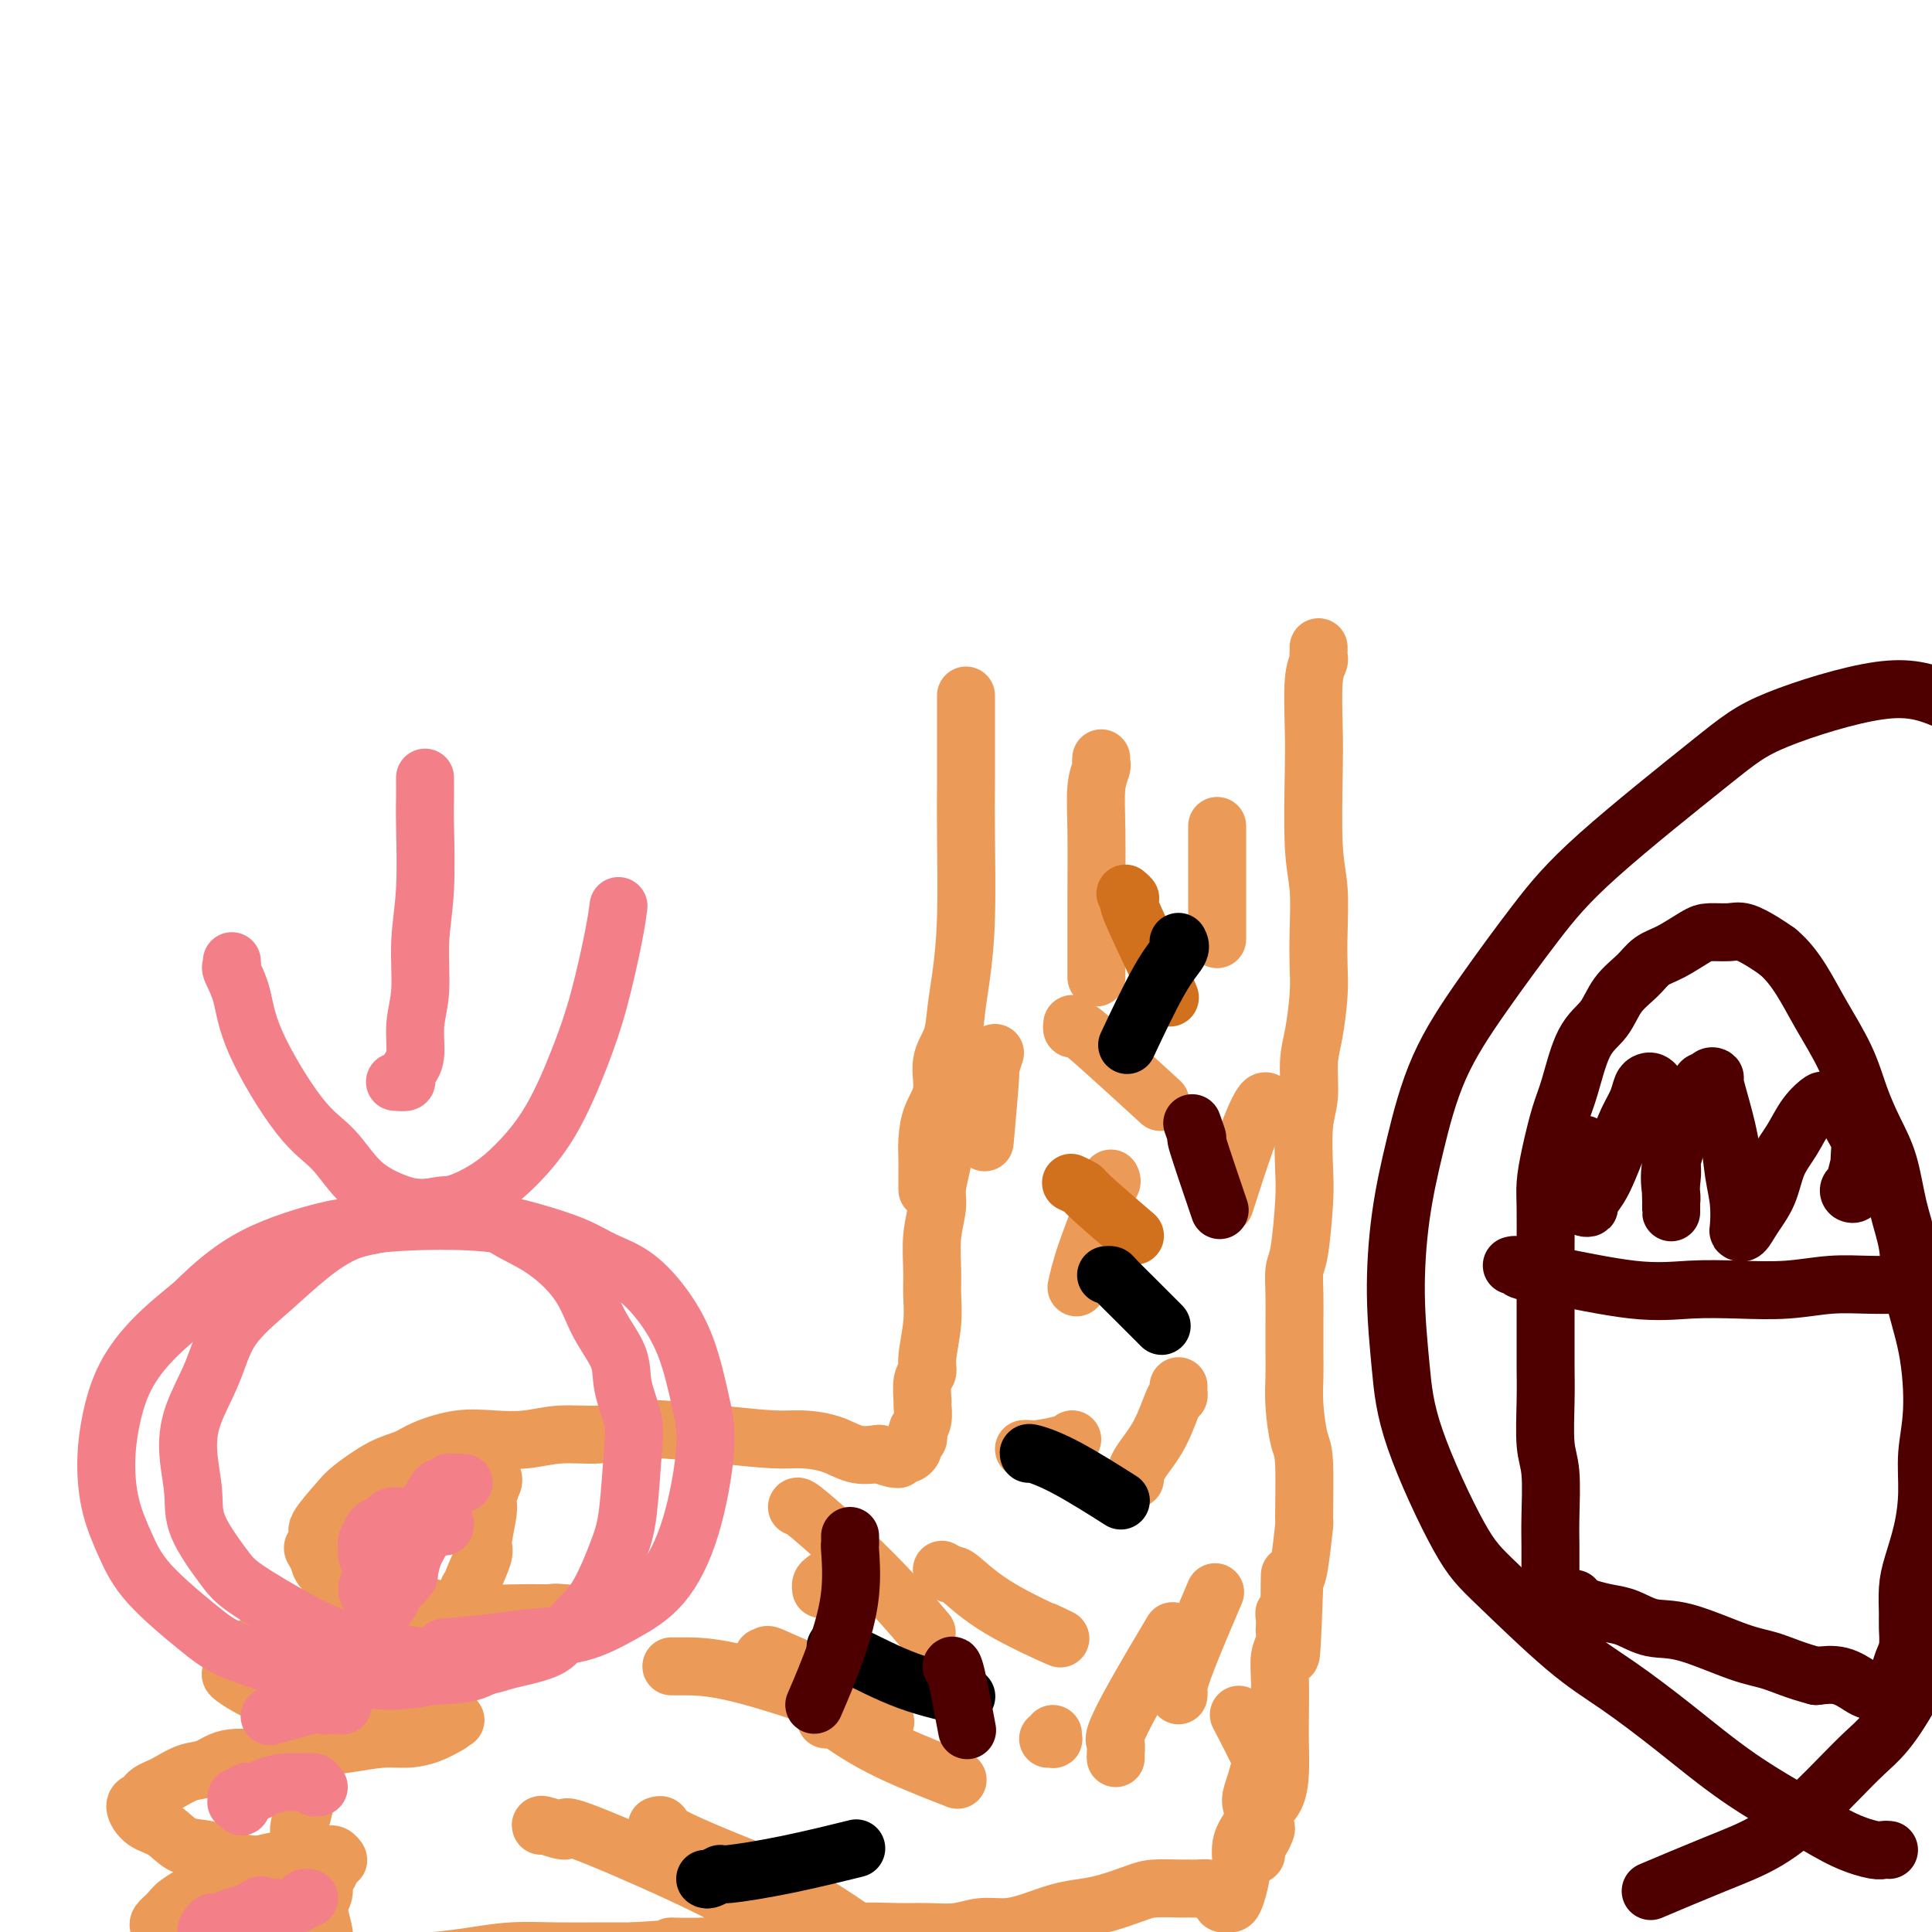
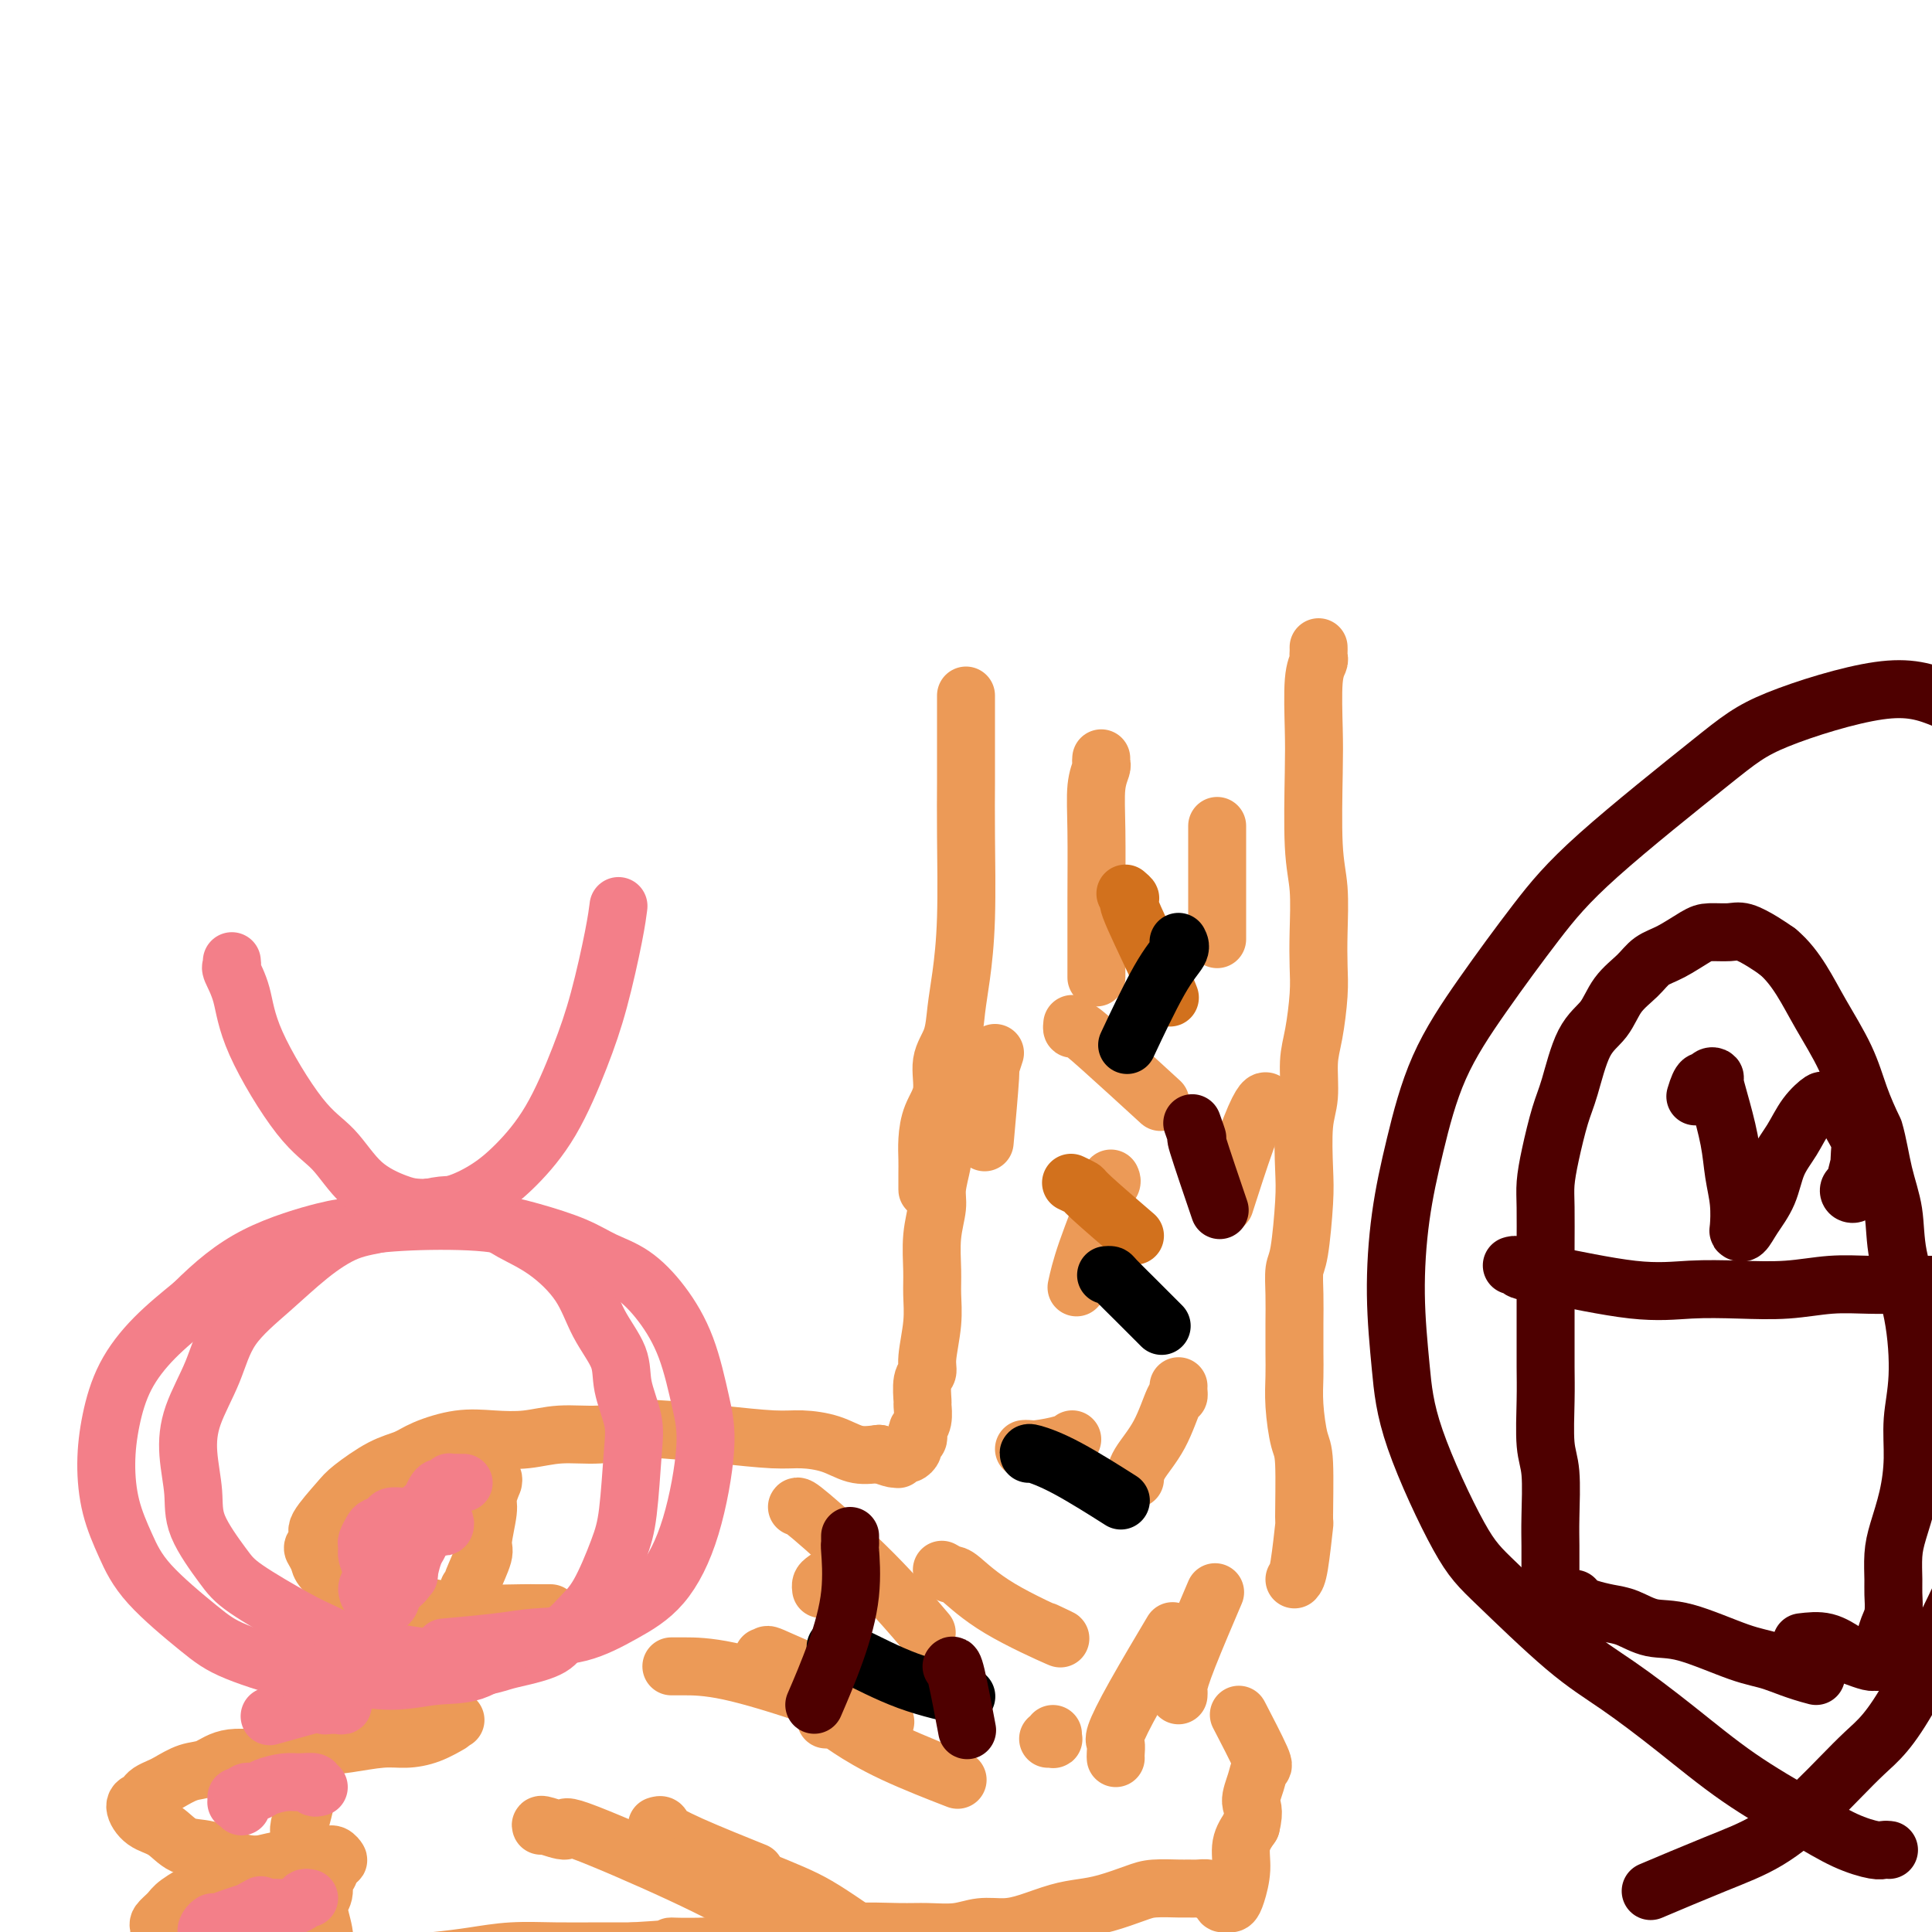
<svg xmlns="http://www.w3.org/2000/svg" viewBox="0 0 400 400" version="1.1">
  <g fill="none" stroke="#EC9A57" stroke-width="12" stroke-linecap="round" stroke-linejoin="round">
    <path d="M200,144c0.000,0.447 0.000,0.895 0,1c-0.000,0.105 -0.000,-0.131 0,0c0.000,0.131 0.000,0.629 0,1c-0.000,0.371 -0.000,0.617 0,1c0.000,0.383 0.001,0.905 0,2c-0.001,1.095 -0.003,2.763 0,5c0.003,2.237 0.012,5.044 0,8c-0.012,2.956 -0.043,6.061 0,11c0.043,4.939 0.161,11.712 0,17c-0.161,5.288 -0.602,9.092 -1,12c-0.398,2.908 -0.754,4.920 -1,7c-0.246,2.080 -0.381,4.229 -1,6c-0.619,1.771 -1.721,3.163 -2,5c-0.279,1.837 0.265,4.119 0,6c-0.265,1.881 -1.339,3.363 -2,5c-0.661,1.637 -0.909,3.430 -1,5c-0.091,1.570 -0.024,2.916 0,4c0.024,1.084 0.007,1.907 0,3c-0.007,1.093 -0.002,2.455 0,3c0.002,0.545 0.001,0.272 0,0" />
    <path d="M273,134c0.008,0.326 0.016,0.652 0,1c-0.016,0.348 -0.057,0.719 0,1c0.057,0.281 0.210,0.471 0,1c-0.210,0.529 -0.785,1.397 -1,4c-0.215,2.603 -0.072,6.942 0,10c0.072,3.058 0.072,4.834 0,9c-0.072,4.166 -0.215,10.722 0,15c0.215,4.278 0.787,6.279 1,9c0.213,2.721 0.067,6.164 0,9c-0.067,2.836 -0.055,5.066 0,7c0.055,1.934 0.155,3.573 0,6c-0.155,2.427 -0.563,5.643 -1,8c-0.437,2.357 -0.901,3.857 -1,6c-0.099,2.143 0.167,4.931 0,7c-0.167,2.069 -0.766,3.420 -1,6c-0.234,2.580 -0.101,6.390 0,9c0.101,2.610 0.171,4.020 0,7c-0.171,2.980 -0.582,7.532 -1,10c-0.418,2.468 -0.844,2.854 -1,4c-0.156,1.146 -0.043,3.051 0,5c0.043,1.949 0.014,3.940 0,6c-0.014,2.060 -0.014,4.188 0,6c0.014,1.812 0.042,3.308 0,5c-0.042,1.692 -0.154,3.581 0,6c0.154,2.419 0.574,5.369 1,7c0.426,1.631 0.857,1.943 1,5c0.143,3.057 -0.003,8.861 0,11c0.003,2.139 0.155,0.614 0,2c-0.155,1.386 -0.616,5.682 -1,8c-0.384,2.318 -0.692,2.659 -1,3" />
-     <path d="M268,327c-1.016,30.158 -1.057,9.055 -1,2c0.057,-7.055 0.211,-0.060 0,3c-0.211,3.060 -0.788,2.184 -1,2c-0.212,-0.184 -0.061,0.323 0,1c0.061,0.677 0.030,1.525 0,2c-0.030,0.475 -0.061,0.576 0,1c0.061,0.424 0.212,1.171 0,2c-0.212,0.829 -0.788,1.739 -1,3c-0.212,1.261 -0.058,2.873 0,5c0.058,2.127 0.022,4.771 0,7c-0.022,2.229 -0.031,4.044 0,6c0.031,1.956 0.100,4.053 0,6c-0.100,1.947 -0.369,3.744 -1,5c-0.631,1.256 -1.623,1.972 -2,3c-0.377,1.028 -0.140,2.369 0,3c0.140,0.631 0.182,0.551 0,1c-0.182,0.449 -0.588,1.427 -1,2c-0.412,0.573 -0.829,0.742 -1,1c-0.171,0.258 -0.098,0.605 0,1c0.098,0.395 0.219,0.837 0,1c-0.219,0.163 -0.777,0.047 -1,0c-0.223,-0.047 -0.112,-0.023 0,0" />
    <path d="M195,233c0.001,0.212 0.001,0.424 0,1c-0.001,0.576 -0.004,1.515 0,2c0.004,0.485 0.016,0.515 0,1c-0.016,0.485 -0.061,1.425 0,2c0.061,0.575 0.227,0.786 0,2c-0.227,1.214 -0.846,3.432 -1,5c-0.154,1.568 0.156,2.485 0,4c-0.156,1.515 -0.778,3.627 -1,6c-0.222,2.373 -0.044,5.007 0,7c0.044,1.993 -0.044,3.347 0,5c0.044,1.653 0.222,3.607 0,6c-0.222,2.393 -0.844,5.227 -1,7c-0.156,1.773 0.155,2.485 0,3c-0.155,0.515 -0.777,0.835 -1,2c-0.223,1.165 -0.046,3.177 0,4c0.046,0.823 -0.039,0.458 0,1c0.039,0.542 0.203,1.991 0,3c-0.203,1.009 -0.771,1.580 -1,2c-0.229,0.420 -0.117,0.691 0,1c0.117,0.309 0.239,0.656 0,1c-0.239,0.344 -0.838,0.684 -1,1c-0.162,0.316 0.115,0.606 0,1c-0.115,0.394 -0.621,0.891 -1,1c-0.379,0.109 -0.632,-0.170 -1,0c-0.368,0.170 -0.851,0.788 -1,1c-0.149,0.212 0.037,0.019 0,0c-0.037,-0.019 -0.296,0.138 -1,0c-0.704,-0.138 -1.852,-0.569 -3,-1" />
    <path d="M182,301c-1.993,0.259 -3.476,0.406 -5,0c-1.524,-0.406 -3.088,-1.366 -5,-2c-1.912,-0.634 -4.172,-0.941 -6,-1c-1.828,-0.059 -3.224,0.132 -6,0c-2.776,-0.132 -6.933,-0.586 -11,-1c-4.067,-0.414 -8.045,-0.787 -11,-1c-2.955,-0.213 -4.886,-0.267 -7,0c-2.114,0.267 -4.411,0.855 -7,1c-2.589,0.145 -5.470,-0.151 -8,0c-2.530,0.151 -4.710,0.751 -7,1c-2.290,0.249 -4.690,0.148 -7,0c-2.310,-0.148 -4.531,-0.342 -7,0c-2.469,0.342 -5.187,1.219 -7,2c-1.813,0.781 -2.722,1.466 -4,2c-1.278,0.534 -2.926,0.915 -5,2c-2.074,1.085 -4.573,2.872 -6,4c-1.427,1.128 -1.781,1.597 -3,3c-1.219,1.403 -3.304,3.741 -4,5c-0.696,1.259 -0.004,1.438 0,2c0.004,0.562 -0.681,1.506 -1,2c-0.319,0.494 -0.272,0.537 0,1c0.272,0.463 0.770,1.345 1,2c0.230,0.655 0.192,1.082 1,2c0.808,0.918 2.464,2.327 4,3c1.536,0.673 2.954,0.611 5,1c2.046,0.389 4.722,1.229 7,2c2.278,0.771 4.160,1.475 7,2c2.840,0.525 6.637,0.873 10,1c3.363,0.127 6.290,0.034 8,0c1.710,-0.034 2.203,-0.010 3,0c0.797,0.010 1.899,0.005 3,0" />
-     <path d="M114,334c6.745,0.928 2.107,0.248 1,0c-1.107,-0.248 1.316,-0.063 2,0c0.684,0.063 -0.372,0.003 -1,0c-0.628,-0.003 -0.830,0.051 -1,0c-0.170,-0.051 -0.310,-0.206 -1,0c-0.690,0.206 -1.932,0.772 -5,1c-3.068,0.228 -7.964,0.116 -11,0c-3.036,-0.116 -4.213,-0.237 -7,0c-2.787,0.237 -7.185,0.832 -10,1c-2.815,0.168 -4.046,-0.092 -6,0c-1.954,0.092 -4.631,0.535 -7,1c-2.369,0.465 -4.430,0.950 -6,1c-1.570,0.050 -2.649,-0.337 -4,0c-1.351,0.337 -2.975,1.399 -4,2c-1.025,0.601 -1.451,0.742 -2,1c-0.549,0.258 -1.221,0.631 -2,1c-0.779,0.369 -1.665,0.732 -2,1c-0.335,0.268 -0.121,0.442 0,1c0.121,0.558 0.148,1.500 0,2c-0.148,0.500 -0.470,0.557 0,1c0.470,0.443 1.731,1.271 3,2c1.269,0.729 2.547,1.358 4,2c1.453,0.642 3.082,1.296 5,2c1.918,0.704 4.125,1.456 6,2c1.875,0.544 3.419,0.878 5,1c1.581,0.122 3.200,0.033 5,0c1.800,-0.033 3.781,-0.009 5,0c1.219,0.009 1.674,0.002 3,0c1.326,-0.002 3.522,-0.001 5,0c1.478,0.001 2.239,0.000 3,0" />
    <path d="M92,356c4.168,0.173 1.589,0.105 1,0c-0.589,-0.105 0.811,-0.249 1,0c0.189,0.249 -0.834,0.889 -1,1c-0.166,0.111 0.526,-0.307 0,0c-0.526,0.307 -2.268,1.338 -4,2c-1.732,0.662 -3.453,0.956 -5,1c-1.547,0.044 -2.920,-0.162 -5,0c-2.080,0.162 -4.867,0.691 -7,1c-2.133,0.309 -3.613,0.396 -6,1c-2.387,0.604 -5.683,1.724 -9,2c-3.317,0.276 -6.656,-0.291 -9,0c-2.344,0.291 -3.693,1.440 -5,2c-1.307,0.560 -2.574,0.531 -4,1c-1.426,0.469 -3.013,1.436 -4,2c-0.987,0.564 -1.373,0.725 -2,1c-0.627,0.275 -1.493,0.663 -2,1c-0.507,0.337 -0.653,0.622 -1,1c-0.347,0.378 -0.894,0.848 -1,1c-0.106,0.152 0.228,-0.015 0,0c-0.228,0.015 -1.017,0.213 -1,1c0.017,0.787 0.839,2.165 2,3c1.161,0.835 2.659,1.128 4,2c1.341,0.872 2.525,2.325 4,3c1.475,0.675 3.241,0.573 5,1c1.759,0.427 3.510,1.382 5,2c1.490,0.618 2.720,0.898 4,1c1.280,0.102 2.611,0.027 4,0c1.389,-0.027 2.835,-0.007 4,0c1.165,0.007 2.047,0.002 3,0c0.953,-0.002 1.976,-0.001 3,0" />
    <path d="M66,386c4.456,0.397 1.597,-0.611 1,-1c-0.597,-0.389 1.069,-0.158 2,0c0.931,0.158 1.127,0.242 1,0c-0.127,-0.242 -0.577,-0.812 -1,-1c-0.423,-0.188 -0.819,0.005 -1,0c-0.181,-0.005 -0.148,-0.210 -1,0c-0.852,0.210 -2.591,0.833 -4,1c-1.409,0.167 -2.489,-0.122 -4,0c-1.511,0.122 -3.452,0.655 -5,1c-1.548,0.345 -2.704,0.501 -4,1c-1.296,0.499 -2.733,1.342 -4,2c-1.267,0.658 -2.364,1.132 -4,2c-1.636,0.868 -3.812,2.131 -5,3c-1.188,0.869 -1.388,1.344 -2,2c-0.612,0.656 -1.638,1.493 -2,2c-0.362,0.507 -0.062,0.683 0,1c0.062,0.317 -0.114,0.776 0,1c0.114,0.224 0.516,0.214 1,1c0.484,0.786 1.048,2.368 2,3c0.952,0.632 2.293,0.314 4,1c1.707,0.686 3.782,2.377 6,3c2.218,0.623 4.580,0.178 7,0c2.420,-0.178 4.900,-0.089 7,0c2.100,0.089 3.822,0.178 7,0c3.178,-0.178 7.813,-0.622 12,-1c4.187,-0.378 7.927,-0.690 11,-1c3.073,-0.310 5.478,-0.619 8,-1c2.522,-0.381 5.161,-0.834 8,-1c2.839,-0.166 5.880,-0.045 9,0c3.120,0.045 6.320,0.013 9,0c2.680,-0.013 4.840,-0.006 7,0" />
    <path d="M131,404c14.647,-0.857 8.764,-0.999 8,-1c-0.764,-0.001 3.592,0.140 7,0c3.408,-0.140 5.867,-0.559 8,-1c2.133,-0.441 3.941,-0.903 7,-1c3.059,-0.097 7.371,0.171 10,0c2.629,-0.171 3.577,-0.782 6,-1c2.423,-0.218 6.321,-0.044 9,0c2.679,0.044 4.140,-0.043 6,0c1.860,0.043 4.121,0.215 6,0c1.879,-0.215 3.377,-0.817 5,-1c1.623,-0.183 3.373,0.054 5,0c1.627,-0.054 3.132,-0.399 5,-1c1.868,-0.601 4.101,-1.457 6,-2c1.899,-0.543 3.465,-0.772 5,-1c1.535,-0.228 3.041,-0.453 5,-1c1.959,-0.547 4.373,-1.414 6,-2c1.627,-0.586 2.467,-0.890 4,-1c1.533,-0.110 3.757,-0.027 5,0c1.243,0.027 1.503,-0.003 2,0c0.497,0.003 1.229,0.038 2,0c0.771,-0.038 1.579,-0.150 2,0c0.421,0.150 0.456,0.562 1,1c0.544,0.438 1.599,0.903 2,1c0.401,0.097 0.149,-0.174 0,0c-0.149,0.174 -0.193,0.792 0,1c0.193,0.208 0.625,0.005 1,0c0.375,-0.005 0.694,0.186 1,0c0.306,-0.186 0.597,-0.751 1,-2c0.403,-1.249 0.916,-3.182 1,-5c0.084,-1.818 -0.262,-3.519 0,-5c0.262,-1.481 1.131,-2.740 2,-4" />
    <path d="M259,378c0.879,-3.414 0.077,-3.950 0,-5c-0.077,-1.050 0.570,-2.616 1,-4c0.430,-1.384 0.641,-2.588 1,-3c0.359,-0.412 0.866,-0.034 0,-2c-0.866,-1.966 -3.105,-6.276 -4,-8c-0.895,-1.724 -0.448,-0.862 0,0" />
    <path d="M97,329c0.427,-0.032 0.854,-0.064 1,0c0.146,0.064 0.010,0.225 0,0c-0.010,-0.225 0.107,-0.837 0,-1c-0.107,-0.163 -0.436,0.124 0,-1c0.436,-1.124 1.637,-3.658 2,-5c0.363,-1.342 -0.113,-1.493 0,-3c0.113,-1.507 0.816,-4.369 1,-6c0.184,-1.631 -0.153,-2.030 0,-3c0.153,-0.970 0.794,-2.511 1,-3c0.206,-0.489 -0.022,0.076 0,0c0.022,-0.076 0.293,-0.791 0,-1c-0.293,-0.209 -1.151,0.088 -2,1c-0.849,0.912 -1.690,2.438 -2,3c-0.310,0.562 -0.089,0.161 0,0c0.089,-0.161 0.044,-0.080 0,0" />
    <path d="M80,354c-0.123,-0.327 -0.245,-0.655 0,-1c0.245,-0.345 0.858,-0.708 1,-1c0.142,-0.292 -0.186,-0.512 0,-1c0.186,-0.488 0.887,-1.242 1,-2c0.113,-0.758 -0.362,-1.520 0,-2c0.362,-0.480 1.561,-0.678 2,-1c0.439,-0.322 0.118,-0.767 0,-2c-0.118,-1.233 -0.032,-3.255 0,-4c0.032,-0.745 0.009,-0.213 0,0c-0.009,0.213 -0.005,0.106 0,0" />
    <path d="M62,386c0.002,-0.279 0.004,-0.558 0,-1c-0.004,-0.442 -0.015,-1.047 0,-2c0.015,-0.953 0.057,-2.255 0,-3c-0.057,-0.745 -0.211,-0.932 0,-2c0.211,-1.068 0.788,-3.018 1,-4c0.212,-0.982 0.061,-0.995 0,-1c-0.061,-0.005 -0.030,-0.003 0,0" />
    <path d="M68,387c0.124,0.385 0.247,0.770 0,1c-0.247,0.230 -0.865,0.305 -1,1c-0.135,0.695 0.211,2.011 0,3c-0.211,0.989 -0.981,1.650 -1,3c-0.019,1.350 0.713,3.388 1,5c0.287,1.612 0.129,2.799 0,3c-0.129,0.201 -0.231,-0.585 0,1c0.231,1.585 0.793,5.542 1,7c0.207,1.458 0.059,0.417 0,0c-0.059,-0.417 -0.030,-0.208 0,0" />
  </g>
  <g fill="none" stroke="#F37F89" stroke-width="12" stroke-linecap="round" stroke-linejoin="round">
    <path d="M96,307c-0.341,0.002 -0.683,0.005 -1,0c-0.317,-0.005 -0.610,-0.016 -1,0c-0.390,0.016 -0.878,0.059 -1,0c-0.122,-0.059 0.122,-0.219 0,0c-0.122,0.219 -0.610,0.818 -1,1c-0.390,0.182 -0.683,-0.053 -1,0c-0.317,0.053 -0.659,0.396 -1,1c-0.341,0.604 -0.679,1.471 -1,2c-0.321,0.529 -0.623,0.720 -1,1c-0.377,0.280 -0.829,0.649 -1,1c-0.171,0.351 -0.061,0.682 0,1c0.061,0.318 0.072,0.621 0,1c-0.072,0.379 -0.226,0.834 0,1c0.226,0.166 0.834,0.044 1,0c0.166,-0.044 -0.110,-0.011 0,0c0.110,0.011 0.605,-0.001 1,0c0.395,0.001 0.691,0.015 1,0c0.309,-0.015 0.630,-0.058 1,0c0.370,0.058 0.788,0.216 1,0c0.212,-0.216 0.218,-0.806 0,-1c-0.218,-0.194 -0.659,0.007 -1,0c-0.341,-0.007 -0.581,-0.224 -1,0c-0.419,0.224 -1.018,0.889 -2,1c-0.982,0.111 -2.346,-0.331 -3,0c-0.654,0.331 -0.599,1.435 -1,2c-0.401,0.565 -1.257,0.590 -2,1c-0.743,0.410 -1.371,1.205 -2,2" />
    <path d="M80,321c-1.724,1.131 -1.033,1.460 -1,2c0.033,0.540 -0.592,1.292 -1,2c-0.408,0.708 -0.600,1.371 -1,2c-0.400,0.629 -1.008,1.224 -1,2c0.008,0.776 0.631,1.732 1,2c0.369,0.268 0.484,-0.154 1,0c0.516,0.154 1.434,0.884 2,1c0.566,0.116 0.781,-0.381 1,-1c0.219,-0.619 0.441,-1.359 1,-2c0.559,-0.641 1.456,-1.184 2,-2c0.544,-0.816 0.735,-1.906 1,-3c0.265,-1.094 0.603,-2.191 1,-3c0.397,-0.809 0.855,-1.331 1,-2c0.145,-0.669 -0.021,-1.486 0,-2c0.021,-0.514 0.228,-0.726 0,-1c-0.228,-0.274 -0.891,-0.610 -1,-1c-0.109,-0.390 0.337,-0.834 0,-1c-0.337,-0.166 -1.456,-0.055 -2,0c-0.544,0.055 -0.513,0.055 -1,0c-0.487,-0.055 -1.493,-0.166 -2,0c-0.507,0.166 -0.514,0.608 -1,1c-0.486,0.392 -1.451,0.735 -2,1c-0.549,0.265 -0.684,0.451 -1,1c-0.316,0.549 -0.815,1.460 -1,2c-0.185,0.540 -0.056,0.708 0,1c0.056,0.292 0.040,0.709 0,1c-0.040,0.291 -0.105,0.456 0,1c0.105,0.544 0.379,1.465 1,2c0.621,0.535 1.590,0.682 2,1c0.410,0.318 0.260,0.805 1,1c0.740,0.195 2.370,0.097 4,0" />
    <path d="M84,326c1.167,0.333 0.583,0.167 0,0" />
    <path d="M75,345c-0.335,0.032 -0.670,0.064 -1,0c-0.330,-0.064 -0.655,-0.223 -1,0c-0.345,0.223 -0.709,0.830 -1,1c-0.291,0.170 -0.509,-0.095 -1,0c-0.491,0.095 -1.256,0.550 -2,1c-0.744,0.450 -1.467,0.894 -2,1c-0.533,0.106 -0.875,-0.125 -1,0c-0.125,0.125 -0.034,0.607 0,1c0.034,0.393 0.012,0.698 0,1c-0.012,0.302 -0.014,0.603 0,1c0.014,0.397 0.045,0.891 0,1c-0.045,0.109 -0.167,-0.167 0,0c0.167,0.167 0.624,0.778 1,1c0.376,0.222 0.673,0.056 1,0c0.327,-0.056 0.684,0.000 1,0c0.316,-0.000 0.589,-0.056 1,0c0.411,0.056 0.958,0.222 1,0c0.042,-0.222 -0.423,-0.834 -1,-1c-0.577,-0.166 -1.268,0.113 -1,0c0.268,-0.113 1.495,-0.618 -1,0c-2.495,0.618 -8.710,2.359 -11,3c-2.290,0.641 -0.654,0.183 0,0c0.654,-0.183 0.327,-0.092 0,0" />
    <path d="M66,370c-0.497,0.115 -0.994,0.230 -1,0c-0.006,-0.230 0.480,-0.804 0,-1c-0.480,-0.196 -1.925,-0.015 -3,0c-1.075,0.015 -1.779,-0.135 -3,0c-1.221,0.135 -2.958,0.557 -4,1c-1.042,0.443 -1.389,0.907 -2,1c-0.611,0.093 -1.485,-0.185 -2,0c-0.515,0.185 -0.670,0.833 -1,1c-0.330,0.167 -0.835,-0.148 -1,0c-0.165,0.148 0.008,0.758 0,1c-0.008,0.242 -0.198,0.116 0,0c0.198,-0.116 0.784,-0.224 1,0c0.216,0.224 0.062,0.778 0,1c-0.062,0.222 -0.031,0.111 0,0" />
    <path d="M64,393c-0.375,-0.081 -0.751,-0.162 -1,0c-0.249,0.162 -0.373,0.568 -1,1c-0.627,0.432 -1.758,0.890 -3,1c-1.242,0.110 -2.595,-0.129 -4,0c-1.405,0.129 -2.863,0.626 -4,1c-1.137,0.374 -1.952,0.626 -3,1c-1.048,0.374 -2.327,0.869 -3,1c-0.673,0.131 -0.739,-0.104 -1,0c-0.261,0.104 -0.715,0.545 -1,1c-0.285,0.455 -0.399,0.924 0,1c0.399,0.076 1.311,-0.242 1,0c-0.311,0.242 -1.846,1.044 0,0c1.846,-1.044 7.074,-3.935 9,-5c1.926,-1.065 0.550,-0.304 0,0c-0.550,0.304 -0.275,0.152 0,0" />
    <path d="M124,331c-0.481,0.326 -0.962,0.653 -1,1c-0.038,0.347 0.366,0.715 0,1c-0.366,0.285 -1.501,0.486 -2,1c-0.499,0.514 -0.362,1.342 -1,2c-0.638,0.658 -2.052,1.148 -3,2c-0.948,0.852 -1.431,2.068 -3,3c-1.569,0.932 -4.223,1.582 -6,2c-1.777,0.418 -2.676,0.606 -4,1c-1.324,0.394 -3.071,0.994 -5,1c-1.929,0.006 -4.038,-0.582 -6,-1c-1.962,-0.418 -3.775,-0.664 -6,-1c-2.225,-0.336 -4.861,-0.761 -7,-1c-2.139,-0.239 -3.781,-0.293 -6,-1c-2.219,-0.707 -5.015,-2.067 -7,-3c-1.985,-0.933 -3.158,-1.439 -6,-3c-2.842,-1.561 -7.354,-4.176 -10,-6c-2.646,-1.824 -3.427,-2.858 -5,-5c-1.573,-2.142 -3.940,-5.392 -5,-8c-1.060,-2.608 -0.815,-4.575 -1,-7c-0.185,-2.425 -0.800,-5.308 -1,-8c-0.200,-2.692 0.015,-5.195 1,-8c0.985,-2.805 2.739,-5.914 4,-9c1.261,-3.086 2.028,-6.149 4,-9c1.972,-2.851 5.150,-5.491 8,-8c2.850,-2.509 5.372,-4.889 8,-7c2.628,-2.111 5.361,-3.953 8,-5c2.639,-1.047 5.182,-1.299 8,-2c2.818,-0.701 5.909,-1.850 9,-3" />
    <path d="M89,250c3.970,-0.857 5.395,-0.501 7,0c1.605,0.501 3.390,1.146 5,2c1.610,0.854 3.045,1.918 5,3c1.955,1.082 4.431,2.184 7,4c2.569,1.816 5.232,4.347 7,7c1.768,2.653 2.643,5.427 4,8c1.357,2.573 3.198,4.946 4,7c0.802,2.054 0.564,3.791 1,6c0.436,2.209 1.545,4.891 2,7c0.455,2.109 0.257,3.645 0,7c-0.257,3.355 -0.574,8.530 -1,12c-0.426,3.470 -0.961,5.235 -2,8c-1.039,2.765 -2.582,6.531 -4,9c-1.418,2.469 -2.711,3.641 -4,5c-1.289,1.359 -2.573,2.905 -5,4c-2.427,1.095 -5.995,1.740 -9,3c-3.005,1.260 -5.447,3.136 -8,4c-2.553,0.864 -5.217,0.717 -8,1c-2.783,0.283 -5.684,0.996 -9,1c-3.316,0.004 -7.048,-0.702 -10,-1c-2.952,-0.298 -5.125,-0.187 -9,-1c-3.875,-0.813 -9.451,-2.549 -13,-4c-3.549,-1.451 -5.071,-2.618 -8,-5c-2.929,-2.382 -7.266,-5.978 -10,-9c-2.734,-3.022 -3.864,-5.471 -5,-8c-1.136,-2.529 -2.278,-5.140 -3,-8c-0.722,-2.860 -1.025,-5.971 -1,-9c0.025,-3.029 0.378,-5.977 1,-9c0.622,-3.023 1.514,-6.122 3,-9c1.486,-2.878 3.568,-5.537 6,-8c2.432,-2.463 5.216,-4.732 8,-7" />
    <path d="M40,270c4.331,-4.294 8.157,-7.530 13,-10c4.843,-2.470 10.703,-4.173 14,-5c3.297,-0.827 4.029,-0.777 6,-1c1.971,-0.223 5.179,-0.720 10,-1c4.821,-0.280 11.253,-0.345 16,0c4.747,0.345 7.808,1.100 11,2c3.192,0.900 6.514,1.947 9,3c2.486,1.053 4.136,2.113 6,3c1.864,0.887 3.941,1.599 6,3c2.059,1.401 4.100,3.489 6,6c1.900,2.511 3.659,5.444 5,9c1.341,3.556 2.263,7.735 3,11c0.737,3.265 1.289,5.618 1,10c-0.289,4.382 -1.419,10.795 -3,16c-1.581,5.205 -3.613,9.201 -6,12c-2.387,2.799 -5.128,4.400 -8,6c-2.872,1.600 -5.875,3.199 -9,4c-3.125,0.801 -6.374,0.802 -9,1c-2.626,0.198 -4.630,0.592 -8,1c-3.370,0.408 -8.106,0.831 -10,1c-1.894,0.169 -0.947,0.085 0,0" />
-     <path d="M88,161c0.001,0.488 0.001,0.976 0,1c-0.001,0.024 -0.004,-0.417 0,0c0.004,0.417 0.016,1.691 0,3c-0.016,1.309 -0.061,2.651 0,6c0.061,3.349 0.227,8.703 0,13c-0.227,4.297 -0.848,7.535 -1,11c-0.152,3.465 0.165,7.155 0,10c-0.165,2.845 -0.813,4.843 -1,7c-0.187,2.157 0.086,4.473 0,6c-0.086,1.527 -0.531,2.266 -1,3c-0.469,0.734 -0.961,1.465 -1,2c-0.039,0.535 0.374,0.875 0,1c-0.374,0.125 -1.535,0.036 -2,0c-0.465,-0.036 -0.232,-0.018 0,0" />
    <path d="M48,199c0.052,0.409 0.105,0.819 0,1c-0.105,0.181 -0.367,0.135 0,1c0.367,0.865 1.365,2.643 2,5c0.635,2.357 0.908,5.293 3,10c2.092,4.707 6.005,11.184 9,15c2.995,3.816 5.073,4.970 7,7c1.927,2.030 3.704,4.935 6,7c2.296,2.065 5.113,3.292 7,4c1.887,0.708 2.844,0.899 4,1c1.156,0.101 2.509,0.113 4,0c1.491,-0.113 3.119,-0.350 5,-1c1.881,-0.650 4.015,-1.713 6,-3c1.985,-1.287 3.820,-2.797 6,-5c2.180,-2.203 4.703,-5.099 7,-9c2.297,-3.901 4.367,-8.808 6,-13c1.633,-4.192 2.830,-7.670 4,-12c1.170,-4.330 2.315,-9.512 3,-13c0.685,-3.488 0.910,-5.282 1,-6c0.090,-0.718 0.045,-0.359 0,0" />
  </g>
  <g fill="none" stroke="#EC9A57" stroke-width="12" stroke-linecap="round" stroke-linejoin="round">
    <path d="M228,157c-0.030,0.382 -0.061,0.765 0,1c0.061,0.235 0.212,0.323 0,1c-0.212,0.677 -0.789,1.944 -1,4c-0.211,2.056 -0.057,4.902 0,9c0.057,4.098 0.015,9.449 0,14c-0.015,4.551 -0.004,8.302 0,11c0.004,2.698 0.001,4.342 0,5c-0.001,0.658 -0.001,0.329 0,0" />
    <path d="M252,171c0.000,0.418 0.000,0.836 0,1c0.000,0.164 0.000,0.075 0,1c0.000,0.925 0.000,2.864 0,7c0.000,4.136 0.000,10.467 0,13c-0.000,2.533 0.000,1.266 0,0" />
    <path d="M230,244c0.141,0.296 0.283,0.591 0,1c-0.283,0.409 -0.990,0.930 -1,1c-0.010,0.070 0.678,-0.311 0,2c-0.678,2.311 -2.721,7.315 -4,11c-1.279,3.685 -1.794,6.053 -2,7c-0.206,0.947 -0.103,0.474 0,0" />
    <path d="M244,287c-0.014,0.294 -0.028,0.588 0,1c0.028,0.412 0.099,0.941 0,1c-0.099,0.059 -0.366,-0.352 -1,1c-0.634,1.352 -1.634,4.465 -3,7c-1.366,2.535 -3.099,4.490 -4,6c-0.901,1.510 -0.972,2.574 -1,3c-0.028,0.426 -0.014,0.213 0,0" />
    <path d="M218,359c-0.030,0.423 -0.060,0.845 0,1c0.060,0.155 0.208,0.042 0,0c-0.208,-0.042 -0.774,-0.012 -1,0c-0.226,0.012 -0.113,0.006 0,0" />
    <path d="M170,329c-0.046,-0.354 -0.093,-0.708 0,-1c0.093,-0.292 0.324,-0.522 1,-1c0.676,-0.478 1.797,-1.206 3,-2c1.203,-0.794 2.486,-1.656 3,-2c0.514,-0.344 0.257,-0.172 0,0" />
    <path d="M212,300c0.332,-0.022 0.663,-0.045 1,0c0.337,0.045 0.678,0.156 2,0c1.322,-0.156 3.625,-0.581 5,-1c1.375,-0.419 1.821,-0.834 2,-1c0.179,-0.166 0.089,-0.083 0,0" />
    <path d="M171,356c0.353,0.031 0.706,0.062 1,0c0.294,-0.062 0.529,-0.215 1,0c0.471,0.215 1.178,0.800 3,2c1.822,1.200 4.760,3.015 9,5c4.240,1.985 9.783,4.138 12,5c2.217,0.862 1.109,0.431 0,0" />
    <path d="M136,378c0.400,-0.127 0.799,-0.254 1,0c0.201,0.254 0.203,0.888 0,1c-0.203,0.112 -0.611,-0.300 0,0c0.611,0.300 2.241,1.312 6,3c3.759,1.688 9.645,4.054 12,5c2.355,0.946 1.177,0.473 0,0" />
    <path d="M195,325c0.760,0.441 1.520,0.881 2,1c0.480,0.119 0.681,-0.084 2,1c1.319,1.084 3.756,3.456 8,6c4.244,2.544 10.297,5.262 12,6c1.703,0.738 -0.942,-0.503 -2,-1c-1.058,-0.497 -0.529,-0.248 0,0" />
    <path d="M244,351c0.021,-0.396 0.041,-0.791 0,-1c-0.041,-0.209 -0.145,-0.231 0,-1c0.145,-0.769 0.539,-2.284 2,-6c1.461,-3.716 3.989,-9.633 5,-12c1.011,-2.367 0.506,-1.183 0,0" />
    <path d="M222,212c-0.049,0.464 -0.099,0.928 0,1c0.099,0.072 0.346,-0.249 1,0c0.654,0.249 1.715,1.067 5,4c3.285,2.933 8.796,7.981 11,10c2.204,2.019 1.102,1.010 0,0" />
    <path d="M262,228c0.054,0.003 0.108,0.006 0,0c-0.108,-0.006 -0.380,-0.022 -1,1c-0.620,1.022 -1.590,3.083 -3,7c-1.410,3.917 -3.260,9.691 -4,12c-0.740,2.309 -0.370,1.155 0,0" />
    <path d="M206,218c-0.452,1.399 -0.905,2.798 -1,3c-0.095,0.202 0.167,-0.792 0,2c-0.167,2.792 -0.762,9.369 -1,12c-0.238,2.631 -0.119,1.315 0,0" />
    <path d="M158,343c0.533,0.105 1.065,0.211 1,0c-0.065,-0.211 -0.729,-0.737 1,0c1.729,0.737 5.850,2.737 10,4c4.150,1.263 8.329,1.789 10,2c1.671,0.211 0.836,0.105 0,0" />
    <path d="M135,382c0.958,0.080 1.917,0.159 2,0c0.083,-0.159 -0.709,-0.558 1,0c1.709,0.558 5.917,2.072 11,4c5.083,1.928 11.039,4.271 15,6c3.961,1.729 5.928,2.845 12,7c6.072,4.155 16.250,11.349 20,14c3.750,2.651 1.071,0.757 0,0c-1.071,-0.757 -0.536,-0.379 0,0" />
    <path d="M165,312c0.095,-0.185 0.190,-0.369 3,2c2.810,2.369 8.333,7.292 13,12c4.667,4.708 8.476,9.202 10,11c1.524,1.798 0.762,0.899 0,0" />
    <path d="M139,345c0.361,0.000 0.722,0.001 1,0c0.278,-0.001 0.472,-0.003 2,0c1.528,0.003 4.389,0.011 9,1c4.611,0.989 10.972,2.959 17,5c6.028,2.041 11.722,4.155 14,5c2.278,0.845 1.139,0.423 0,0" />
    <path d="M112,378c-0.080,-0.171 -0.160,-0.343 1,0c1.160,0.343 3.559,1.200 4,1c0.441,-0.200 -1.078,-1.456 3,0c4.078,1.456 13.752,5.623 21,9c7.248,3.377 12.071,5.965 14,7c1.929,1.035 0.965,0.518 0,0" />
    <path d="M231,364c-0.018,-0.218 -0.035,-0.435 0,-1c0.035,-0.565 0.123,-1.477 0,-2c-0.123,-0.523 -0.456,-0.656 0,-2c0.456,-1.344 1.700,-3.900 4,-8c2.300,-4.100 5.657,-9.743 7,-12c1.343,-2.257 0.671,-1.129 0,0" />
  </g>
  <g fill="none" stroke="#D2711D" stroke-width="12" stroke-linecap="round" stroke-linejoin="round">
    <path d="M233,185c0.550,0.474 1.100,0.947 1,1c-0.100,0.053 -0.852,-0.316 0,2c0.852,2.316 3.306,7.316 5,11c1.694,3.684 2.627,6.053 3,7c0.373,0.947 0.187,0.474 0,0" />
    <path d="M222,245c-0.230,-0.108 -0.459,-0.217 0,0c0.459,0.217 1.608,0.759 2,1c0.392,0.241 0.029,0.180 2,2c1.971,1.820 6.278,5.520 8,7c1.722,1.480 0.861,0.740 0,0" />
  </g>
  <g fill="none" stroke="#000000" stroke-width="12" stroke-linecap="round" stroke-linejoin="round">
    <path d="M213,301c-0.071,-0.161 -0.143,-0.321 1,0c1.143,0.321 3.500,1.125 7,3c3.500,1.875 8.143,4.821 10,6c1.857,1.179 0.929,0.589 0,0" />
    <path d="M244,195c0.274,0.524 0.548,1.048 0,2c-0.548,0.952 -1.917,2.333 -4,6c-2.083,3.667 -4.881,9.619 -6,12c-1.119,2.381 -0.560,1.190 0,0" />
    <path d="M173,341c0.329,0.437 0.657,0.874 1,1c0.343,0.126 0.700,-0.059 3,1c2.300,1.059 6.542,3.362 11,5c4.458,1.638 9.131,2.611 11,3c1.869,0.389 0.935,0.195 0,0" />
-     <path d="M146,389c0.187,0.123 0.374,0.246 1,0c0.626,-0.246 1.690,-0.862 2,-1c0.310,-0.138 -0.133,0.200 2,0c2.133,-0.200 6.844,-0.938 12,-2c5.156,-1.062 10.759,-2.446 13,-3c2.241,-0.554 1.121,-0.277 0,0" />
    <path d="M229,264c0.391,-0.032 0.781,-0.064 1,0c0.219,0.064 0.265,0.223 1,1c0.735,0.777 2.159,2.171 4,4c1.841,1.829 4.097,4.094 5,5c0.903,0.906 0.451,0.453 0,0" />
  </g>
  <g fill="none" stroke="#4E0000" stroke-width="12" stroke-linecap="round" stroke-linejoin="round">
    <path d="M176,318c-0.004,0.287 -0.008,0.574 0,1c0.008,0.426 0.030,0.991 0,1c-0.030,0.009 -0.110,-0.539 0,1c0.110,1.539 0.411,5.165 0,9c-0.411,3.835 -1.534,7.879 -3,12c-1.466,4.121 -3.276,8.320 -4,10c-0.724,1.680 -0.362,0.840 0,0" />
    <path d="M247,233c-0.145,-0.405 -0.290,-0.810 0,0c0.290,0.810 1.016,2.836 1,3c-0.016,0.164 -0.774,-1.533 0,1c0.774,2.533 3.078,9.295 4,12c0.922,2.705 0.461,1.352 0,0" />
    <path d="M197,345c0.200,-0.267 0.400,-0.533 1,2c0.600,2.533 1.600,7.867 2,10c0.400,2.133 0.200,1.067 0,0" />
    <path d="M321,334c0.000,-0.338 0.000,-0.676 0,-1c-0.000,-0.324 -0.000,-0.634 0,-1c0.000,-0.366 0.001,-0.790 0,-2c-0.001,-1.210 -0.004,-3.207 0,-5c0.004,-1.793 0.015,-3.380 0,-5c-0.015,-1.620 -0.057,-3.271 0,-6c0.057,-2.729 0.211,-6.535 0,-9c-0.211,-2.465 -0.789,-3.587 -1,-6c-0.211,-2.413 -0.057,-6.115 0,-9c0.057,-2.885 0.015,-4.953 0,-7c-0.015,-2.047 -0.004,-4.074 0,-6c0.004,-1.926 0.000,-3.753 0,-6c-0.000,-2.247 0.002,-4.915 0,-7c-0.002,-2.085 -0.009,-3.586 0,-6c0.009,-2.414 0.032,-5.740 0,-8c-0.032,-2.260 -0.120,-3.455 0,-5c0.120,-1.545 0.448,-3.440 1,-6c0.552,-2.560 1.329,-5.783 2,-8c0.671,-2.217 1.236,-3.426 2,-6c0.764,-2.574 1.726,-6.514 3,-9c1.274,-2.486 2.860,-3.518 4,-5c1.140,-1.482 1.835,-3.412 3,-5c1.165,-1.588 2.800,-2.832 4,-4c1.200,-1.168 1.967,-2.260 3,-3c1.033,-0.740 2.334,-1.128 4,-2c1.666,-0.872 3.699,-2.228 5,-3c1.301,-0.772 1.871,-0.961 3,-1c1.129,-0.039 2.818,0.072 4,0c1.182,-0.072 1.857,-0.327 3,0c1.143,0.327 2.755,1.236 4,2c1.245,0.764 2.122,1.382 3,2" />
-     <path d="M368,197c2.044,1.671 3.652,3.849 5,6c1.348,2.151 2.434,4.276 4,7c1.566,2.724 3.612,6.046 5,9c1.388,2.954 2.116,5.540 3,8c0.884,2.460 1.923,4.796 3,7c1.077,2.204 2.194,4.277 3,7c0.806,2.723 1.303,6.094 2,9c0.697,2.906 1.594,5.345 2,8c0.406,2.655 0.319,5.526 1,9c0.681,3.474 2.128,7.550 3,12c0.872,4.450 1.169,9.274 1,13c-0.169,3.726 -0.806,6.354 -1,9c-0.194,2.646 0.053,5.310 0,8c-0.053,2.690 -0.407,5.404 -1,8c-0.593,2.596 -1.426,5.072 -2,7c-0.574,1.928 -0.889,3.306 -1,5c-0.111,1.694 -0.018,3.703 0,5c0.018,1.297 -0.037,1.881 0,3c0.037,1.119 0.167,2.772 0,4c-0.167,1.228 -0.632,2.032 -1,3c-0.368,0.968 -0.638,2.102 -1,3c-0.362,0.898 -0.815,1.561 -1,2c-0.185,0.439 -0.103,0.654 0,1c0.103,0.346 0.228,0.821 0,1c-0.228,0.179 -0.808,0.060 -1,0c-0.192,-0.060 0.004,-0.062 0,0c-0.004,0.062 -0.208,0.188 -1,0c-0.792,-0.188 -2.171,-0.690 -3,-1c-0.829,-0.310 -1.108,-0.430 -2,-1c-0.892,-0.570 -2.398,-1.592 -4,-2c-1.602,-0.408 -3.301,-0.204 -5,0" />
+     <path d="M368,197c2.044,1.671 3.652,3.849 5,6c1.348,2.151 2.434,4.276 4,7c1.566,2.724 3.612,6.046 5,9c1.388,2.954 2.116,5.540 3,8c0.884,2.460 1.923,4.796 3,7c0.806,2.723 1.303,6.094 2,9c0.697,2.906 1.594,5.345 2,8c0.406,2.655 0.319,5.526 1,9c0.681,3.474 2.128,7.550 3,12c0.872,4.450 1.169,9.274 1,13c-0.169,3.726 -0.806,6.354 -1,9c-0.194,2.646 0.053,5.310 0,8c-0.053,2.690 -0.407,5.404 -1,8c-0.593,2.596 -1.426,5.072 -2,7c-0.574,1.928 -0.889,3.306 -1,5c-0.111,1.694 -0.018,3.703 0,5c0.018,1.297 -0.037,1.881 0,3c0.037,1.119 0.167,2.772 0,4c-0.167,1.228 -0.632,2.032 -1,3c-0.368,0.968 -0.638,2.102 -1,3c-0.362,0.898 -0.815,1.561 -1,2c-0.185,0.439 -0.103,0.654 0,1c0.103,0.346 0.228,0.821 0,1c-0.228,0.179 -0.808,0.060 -1,0c-0.192,-0.060 0.004,-0.062 0,0c-0.004,0.062 -0.208,0.188 -1,0c-0.792,-0.188 -2.171,-0.690 -3,-1c-0.829,-0.310 -1.108,-0.430 -2,-1c-0.892,-0.570 -2.398,-1.592 -4,-2c-1.602,-0.408 -3.301,-0.204 -5,0" />
    <path d="M376,347c-4.242,-1.085 -6.847,-2.297 -9,-3c-2.153,-0.703 -3.852,-0.895 -7,-2c-3.148,-1.105 -7.743,-3.122 -11,-4c-3.257,-0.878 -5.177,-0.616 -7,-1c-1.823,-0.384 -3.550,-1.413 -5,-2c-1.450,-0.587 -2.623,-0.732 -4,-1c-1.377,-0.268 -2.957,-0.659 -4,-1c-1.043,-0.341 -1.550,-0.630 -2,-1c-0.450,-0.370 -0.843,-0.820 -1,-1c-0.157,-0.180 -0.079,-0.090 0,0" />
    <path d="M313,262c0.375,-0.107 0.750,-0.215 1,0c0.250,0.215 0.376,0.751 1,1c0.624,0.249 1.745,0.211 6,1c4.255,0.789 11.643,2.404 17,3c5.357,0.596 8.682,0.174 12,0c3.318,-0.174 6.630,-0.099 10,0c3.370,0.099 6.797,0.223 10,0c3.203,-0.223 6.183,-0.792 9,-1c2.817,-0.208 5.473,-0.056 8,0c2.527,0.056 4.926,0.015 7,0c2.074,-0.015 3.824,-0.004 5,0c1.176,0.004 1.779,0.001 3,0c1.221,-0.001 3.059,-0.000 4,0c0.941,0.000 0.983,0.000 1,0c0.017,-0.000 0.008,-0.000 0,0" />
-     <path d="M328,237c-0.000,-0.051 -0.000,-0.103 0,0c0.000,0.103 0.000,0.360 0,1c-0.000,0.640 -0.001,1.664 0,3c0.001,1.336 0.005,2.985 0,4c-0.005,1.015 -0.017,1.395 0,2c0.017,0.605 0.063,1.436 0,2c-0.063,0.564 -0.235,0.862 0,1c0.235,0.138 0.878,0.117 1,0c0.122,-0.117 -0.277,-0.330 0,-1c0.277,-0.670 1.230,-1.796 2,-3c0.770,-1.204 1.358,-2.487 2,-4c0.642,-1.513 1.338,-3.256 2,-5c0.662,-1.744 1.291,-3.487 2,-5c0.709,-1.513 1.500,-2.795 2,-4c0.500,-1.205 0.710,-2.332 1,-3c0.290,-0.668 0.660,-0.877 1,-1c0.340,-0.123 0.652,-0.159 1,0c0.348,0.159 0.734,0.512 1,1c0.266,0.488 0.411,1.110 1,4c0.589,2.890 1.622,8.047 2,11c0.378,2.953 0.101,3.702 0,5c-0.101,1.298 -0.027,3.144 0,4c0.027,0.856 0.008,0.723 0,1c-0.008,0.277 -0.005,0.963 0,1c0.005,0.037 0.011,-0.576 0,-1c-0.011,-0.424 -0.039,-0.658 0,-1c0.039,-0.342 0.144,-0.793 0,-2c-0.144,-1.207 -0.539,-3.171 0,-6c0.539,-2.829 2.011,-6.523 3,-9c0.989,-2.477 1.494,-3.739 2,-5" />
    <path d="M351,227c1.183,-4.024 1.639,-3.084 2,-3c0.361,0.084 0.625,-0.689 1,-1c0.375,-0.311 0.860,-0.160 1,0c0.140,0.160 -0.064,0.330 0,1c0.064,0.670 0.395,1.840 1,4c0.605,2.160 1.482,5.310 2,8c0.518,2.690 0.677,4.919 1,7c0.323,2.081 0.809,4.014 1,6c0.191,1.986 0.085,4.025 0,5c-0.085,0.975 -0.151,0.887 0,1c0.151,0.113 0.519,0.426 1,0c0.481,-0.426 1.076,-1.590 2,-3c0.924,-1.410 2.178,-3.065 3,-5c0.822,-1.935 1.212,-4.150 2,-6c0.788,-1.850 1.972,-3.336 3,-5c1.028,-1.664 1.899,-3.506 3,-5c1.101,-1.494 2.432,-2.640 3,-3c0.568,-0.360 0.372,0.068 1,0c0.628,-0.068 2.078,-0.631 3,0c0.922,0.631 1.315,2.455 2,4c0.685,1.545 1.663,2.810 2,4c0.337,1.190 0.034,2.306 0,4c-0.034,1.694 0.200,3.967 0,5c-0.200,1.033 -0.834,0.826 -1,1c-0.166,0.174 0.136,0.730 0,1c-0.136,0.270 -0.708,0.253 -1,0c-0.292,-0.253 -0.302,-0.742 0,-1c0.302,-0.258 0.916,-0.286 1,0c0.084,0.286 -0.362,0.885 0,-1c0.362,-1.885 1.532,-6.253 2,-8c0.468,-1.747 0.234,-0.874 0,0" />
    <path d="M386,237c0.500,-1.667 0.250,-0.833 0,0" />
    <path d="M391,383c0.088,0.009 0.175,0.018 0,0c-0.175,-0.018 -0.614,-0.062 -1,0c-0.386,0.062 -0.720,0.229 -2,0c-1.280,-0.229 -3.508,-0.853 -6,-2c-2.492,-1.147 -5.249,-2.816 -9,-5c-3.751,-2.184 -8.494,-4.884 -13,-8c-4.506,-3.116 -8.773,-6.648 -13,-10c-4.227,-3.352 -8.414,-6.523 -12,-9c-3.586,-2.477 -6.571,-4.259 -11,-8c-4.429,-3.741 -10.301,-9.441 -14,-13c-3.699,-3.559 -5.224,-4.977 -8,-10c-2.776,-5.023 -6.802,-13.651 -9,-20c-2.198,-6.349 -2.566,-10.418 -3,-15c-0.434,-4.582 -0.932,-9.677 -1,-15c-0.068,-5.323 0.295,-10.874 1,-16c0.705,-5.126 1.751,-9.829 3,-15c1.249,-5.171 2.702,-10.812 5,-16c2.298,-5.188 5.440,-9.925 9,-15c3.560,-5.075 7.536,-10.490 11,-15c3.464,-4.510 6.414,-8.117 13,-14c6.586,-5.883 16.806,-14.043 23,-19c6.194,-4.957 8.362,-6.711 14,-9c5.638,-2.289 14.746,-5.113 21,-6c6.254,-0.887 9.655,0.164 14,2c4.345,1.836 9.636,4.459 14,9c4.364,4.541 7.802,11.001 11,18c3.198,6.999 6.156,14.536 8,22c1.844,7.464 2.573,14.856 3,22c0.427,7.144 0.550,14.041 0,20c-0.550,5.959 -1.775,10.979 -3,16" />
    <path d="M436,252c-1.132,7.971 -2.462,9.898 -5,16c-2.538,6.102 -6.286,16.380 -9,24c-2.714,7.620 -4.396,12.583 -9,23c-4.604,10.417 -12.131,26.290 -17,35c-4.869,8.710 -7.079,10.258 -10,13c-2.921,2.742 -6.553,6.680 -10,10c-3.447,3.320 -6.707,6.024 -10,8c-3.293,1.976 -6.617,3.224 -11,5c-4.383,1.776 -9.824,4.079 -12,5c-2.176,0.921 -1.088,0.461 0,0" />
  </g>
</svg>